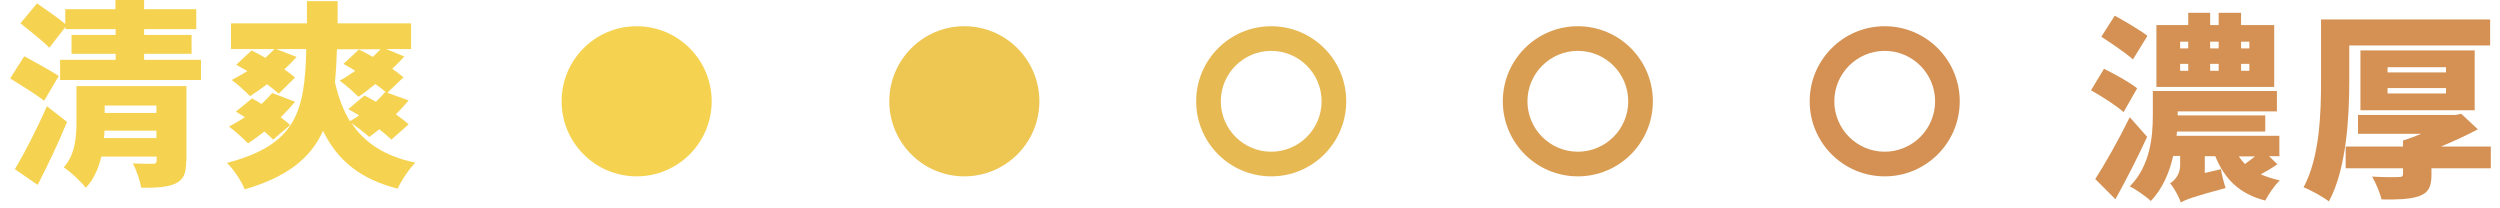
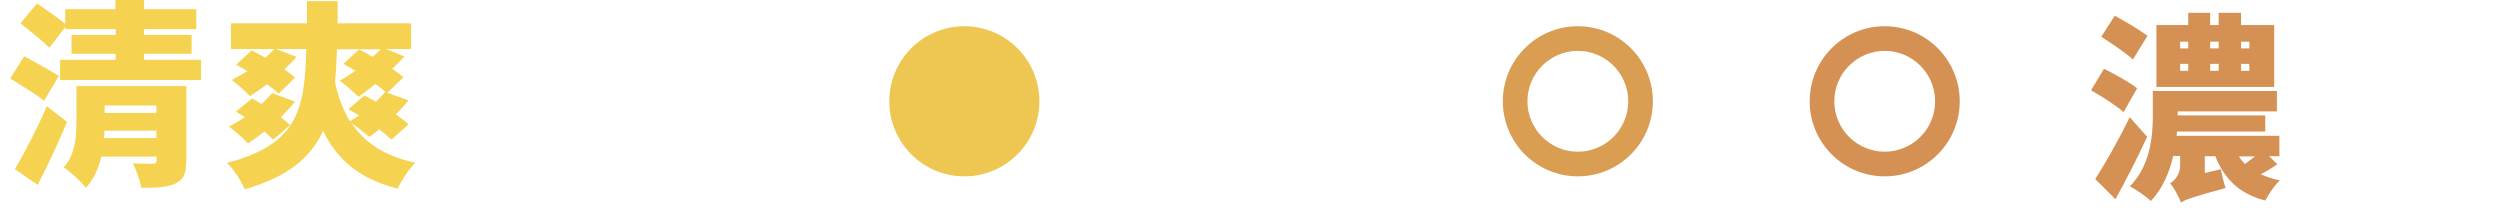
<svg xmlns="http://www.w3.org/2000/svg" width="192" height="16" viewBox="0 0 192 16" fill="none">
-   <path d="M48.895 13.544C52.077 13.544 54.657 10.963 54.657 7.779C54.657 4.595 52.077 2.014 48.895 2.014C45.712 2.014 43.132 4.595 43.132 7.779C43.132 10.963 45.712 13.544 48.895 13.544Z" fill="#F5D350" />
  <path d="M74.061 2.014C70.879 2.014 68.299 4.595 68.299 7.779C68.299 10.963 70.879 13.544 74.061 13.544C77.244 13.544 79.824 10.963 79.824 7.779C79.824 4.595 77.244 2.014 74.061 2.014Z" fill="#EEC652" />
-   <path d="M97.629 3.907C99.762 3.907 101.499 5.645 101.499 7.779C101.499 9.913 99.762 11.651 97.629 11.651C95.495 11.651 93.758 9.913 93.758 7.779C93.758 5.645 95.495 3.907 97.629 3.907ZM97.629 2.014C94.446 2.014 91.866 4.595 91.866 7.779C91.866 10.963 94.446 13.544 97.629 13.544C100.811 13.544 103.391 10.963 103.391 7.779C103.391 4.595 100.811 2.014 97.629 2.014Z" fill="#E7B953" />
  <path d="M121.179 3.907C123.312 3.907 125.049 5.645 125.049 7.779C125.049 9.913 123.312 11.651 121.179 11.651C119.045 11.651 117.308 9.913 117.308 7.779C117.308 5.645 119.045 3.907 121.179 3.907ZM121.179 2.014C117.996 2.014 115.416 4.595 115.416 7.779C115.416 10.963 117.996 13.544 121.179 13.544C124.361 13.544 126.941 10.963 126.941 7.779C126.941 4.595 124.361 2.014 121.179 2.014Z" fill="#DA9E53" />
  <path d="M144.746 3.907C146.879 3.907 148.616 5.645 148.616 7.779C148.616 9.913 146.879 11.651 144.746 11.651C142.613 11.651 140.875 9.913 140.875 7.779C140.875 5.645 142.613 3.907 144.746 3.907ZM144.746 2.014C141.563 2.014 138.983 4.595 138.983 7.779C138.983 10.963 141.563 13.544 144.746 13.544C147.928 13.544 150.508 10.963 150.508 7.779C150.508 4.595 147.928 2.014 144.746 2.014Z" fill="#D49153" />
  <path d="M3.377 7.727C2.81 7.28 1.588 6.522 0.78 6.023L1.864 4.32C2.638 4.75 3.893 5.421 4.513 5.834L3.395 7.727H3.377ZM5.149 9.362C4.478 10.997 3.67 12.683 2.896 14.198L1.141 12.993C1.846 11.823 2.827 9.93 3.601 8.157L5.149 9.362ZM15.436 4.595V6.144H4.616V4.595H8.882V4.13H5.493V2.685H8.882V2.237H5.029V2.065L3.79 3.666C3.309 3.167 2.276 2.358 1.571 1.79L2.844 0.258C3.481 0.723 4.478 1.377 5.012 1.841V0.706H8.865V0H11.067V0.706H15.075V2.237H11.067V2.685H14.714V4.13H11.067V4.595H15.419H15.436ZM14.301 12.356C14.301 13.337 14.094 13.819 13.441 14.112C12.787 14.404 11.927 14.421 10.843 14.421C10.757 13.854 10.465 13.062 10.207 12.546C10.74 12.58 11.531 12.58 11.72 12.58C11.944 12.58 12.03 12.511 12.03 12.322V12.029H7.781C7.575 12.924 7.196 13.785 6.594 14.421C6.267 13.991 5.356 13.131 4.891 12.855C5.803 11.857 5.872 10.446 5.872 9.293V6.608H14.318V12.356H14.301ZM12.013 10.601V10.033H8.022C8.022 10.222 8.022 10.394 7.97 10.601H12.013ZM8.039 8.106V8.673H12.013V8.106H8.039Z" fill="#F5D350" />
  <path d="M30.058 10.722C29.834 10.498 29.49 10.205 29.129 9.93C28.854 10.136 28.596 10.36 28.355 10.515C28.028 10.222 27.426 9.758 26.996 9.448C27.994 10.963 29.542 11.995 31.899 12.494C31.434 12.959 30.815 13.871 30.54 14.49C27.598 13.733 25.895 12.27 24.811 10.05C23.865 12.116 22.111 13.578 18.791 14.542C18.55 13.905 17.93 12.993 17.432 12.511C22.73 11.117 23.418 8.605 23.521 3.769H21.216L22.782 4.371C22.489 4.698 22.18 5.008 21.835 5.335C22.162 5.542 22.438 5.765 22.661 5.955L21.405 7.194C21.182 6.987 20.855 6.729 20.511 6.471C20.046 6.815 19.616 7.125 19.203 7.383C18.877 7.056 18.206 6.419 17.793 6.144C18.189 5.937 18.601 5.714 18.997 5.455C18.687 5.283 18.412 5.128 18.137 4.974L19.324 3.872C19.651 4.044 20.012 4.216 20.373 4.44C20.631 4.216 20.872 3.975 21.078 3.769H17.741V1.79H23.573V0.086H25.93V1.79H31.572V3.769H29.663L31.056 4.337C30.781 4.647 30.471 4.956 30.127 5.283C30.454 5.507 30.763 5.748 30.987 5.937L29.748 7.125L31.383 7.71C31.09 8.054 30.763 8.433 30.402 8.777C30.781 9.052 31.125 9.31 31.383 9.551L30.058 10.722ZM20.975 10.722C20.803 10.532 20.562 10.326 20.304 10.102C19.857 10.446 19.444 10.756 19.049 11.014C18.722 10.67 18.017 10.033 17.587 9.723C17.982 9.517 18.395 9.259 18.808 9.001C18.567 8.846 18.343 8.708 18.12 8.57L19.358 7.555C19.582 7.675 19.84 7.83 20.081 7.985C20.39 7.71 20.666 7.417 20.907 7.142L22.661 7.813C22.334 8.209 21.956 8.622 21.56 9.001C21.835 9.207 22.093 9.431 22.283 9.603L20.958 10.739L20.975 10.722ZM25.878 3.786C25.843 4.681 25.809 5.524 25.723 6.316C25.981 7.452 26.36 8.467 26.876 9.31C27.099 9.173 27.34 9.035 27.581 8.863C27.288 8.691 27.013 8.536 26.755 8.381L27.994 7.331C28.269 7.486 28.579 7.641 28.871 7.813C29.129 7.572 29.37 7.314 29.576 7.073H29.628C29.422 6.884 29.146 6.677 28.82 6.454C28.372 6.815 27.925 7.176 27.529 7.435C27.203 7.108 26.514 6.488 26.084 6.195C26.48 5.989 26.893 5.714 27.288 5.438C26.979 5.249 26.669 5.06 26.377 4.905L27.564 3.803C27.908 3.975 28.269 4.148 28.63 4.371C28.837 4.165 29.043 3.975 29.232 3.786H25.895H25.878Z" fill="#F5D350" />
  <path d="M163.083 8.605C162.55 8.123 161.397 7.383 160.589 6.935L161.587 5.283C162.361 5.662 163.548 6.316 164.133 6.78L163.083 8.622V8.605ZM164.889 10.532C164.15 12.133 163.307 13.785 162.464 15.299L160.916 13.75C161.638 12.632 162.688 10.79 163.565 9L164.907 10.515L164.889 10.532ZM163.806 4.56C163.272 4.079 162.154 3.321 161.38 2.822L162.412 1.205C163.169 1.618 164.322 2.289 164.924 2.754L163.823 4.543L163.806 4.56ZM175.108 11.995H174.265L174.901 12.614C174.488 12.907 174.041 13.165 173.628 13.389C174.058 13.578 174.54 13.733 175.09 13.854C174.695 14.215 174.213 14.938 173.972 15.402C171.977 14.886 170.841 13.75 170.136 11.995H169.328V13.286L170.566 12.993C170.635 13.458 170.807 14.077 170.927 14.439C168.313 15.144 167.814 15.351 167.487 15.557C167.367 15.144 166.954 14.404 166.661 14.077C167.005 13.871 167.435 13.406 167.435 12.7V11.978H166.902C166.61 13.234 166.094 14.49 165.182 15.437C164.855 15.11 164.012 14.525 163.565 14.318C165.165 12.7 165.337 10.446 165.337 8.828V6.987H174.867V8.553H167.246V8.863H173.972V10.102H167.195L167.16 10.429H175.056V11.943L175.108 11.995ZM174.66 6.677H165.612V1.927H168.055V0.981H169.74V1.927H170.394V0.981H172.114V1.927H174.66V6.677ZM167.435 3.717H168.055V3.201H167.435V3.717ZM167.435 5.438H168.055V4.905H167.435V5.438ZM169.74 3.201V3.717H170.394V3.201H169.74ZM169.74 4.905V5.438H170.394V4.905H169.74ZM171.942 12.012C172.08 12.219 172.235 12.408 172.407 12.597C172.665 12.408 172.923 12.219 173.181 12.012H171.942ZM172.751 3.201H172.114V3.717H172.751V3.201ZM172.751 4.905H172.114V5.438H172.751V4.905Z" fill="#D49153" />
-   <path d="M180.423 6.281C180.423 8.949 180.217 12.976 178.858 15.471C178.428 15.127 177.464 14.593 176.914 14.387C178.152 12.098 178.256 8.691 178.256 6.281V1.497H191.243V3.493H180.423V6.298V6.281ZM191.329 12.924H186.736V13.423C186.736 14.37 186.495 14.817 185.756 15.075C185.016 15.316 184.087 15.333 182.9 15.316C182.78 14.783 182.453 14.043 182.178 13.561C182.9 13.612 183.967 13.612 184.208 13.595C184.466 13.595 184.552 13.544 184.552 13.354V12.924H180.148V11.255H184.552V10.79C185.016 10.652 185.498 10.463 185.962 10.274H181.094V8.828H188.577L189.024 8.742L190.297 9.93C189.437 10.394 188.457 10.842 187.459 11.255H191.295V12.924H191.329ZM181.283 8.467V3.872H190.056V8.467H181.283ZM183.365 5.558H187.854V5.163H183.365V5.558ZM183.365 7.176H187.854V6.763H183.365V7.176Z" fill="#D49153" />
</svg>